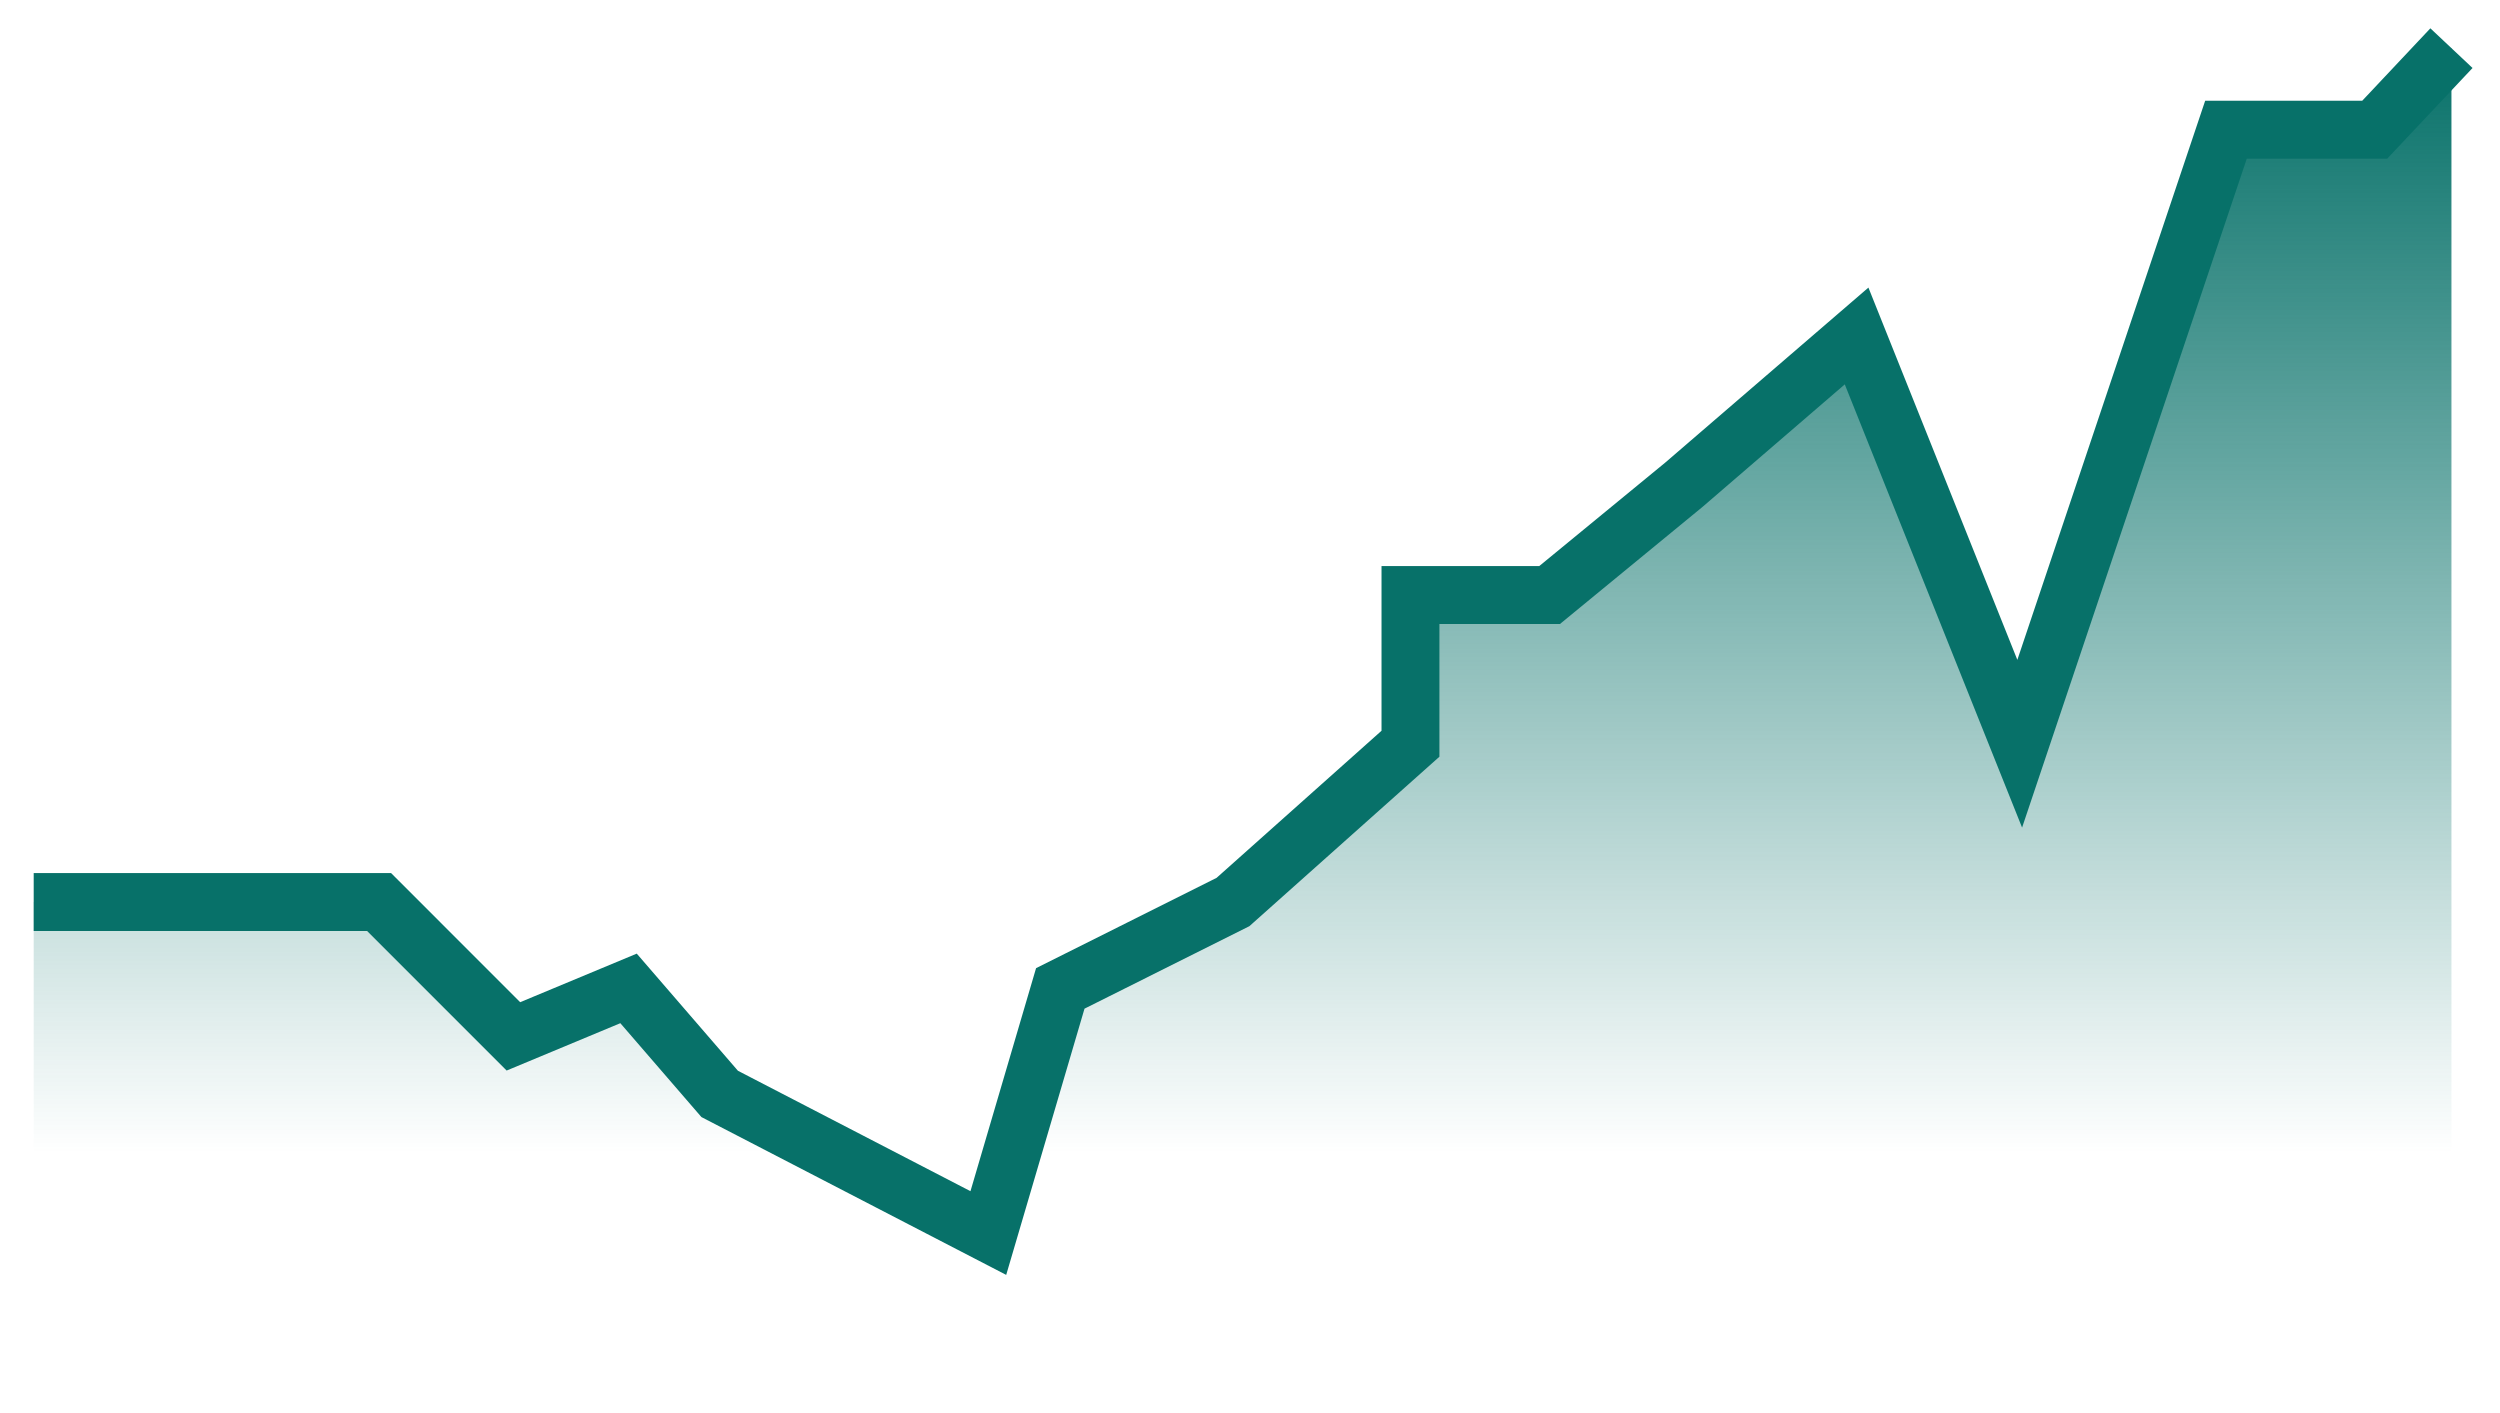
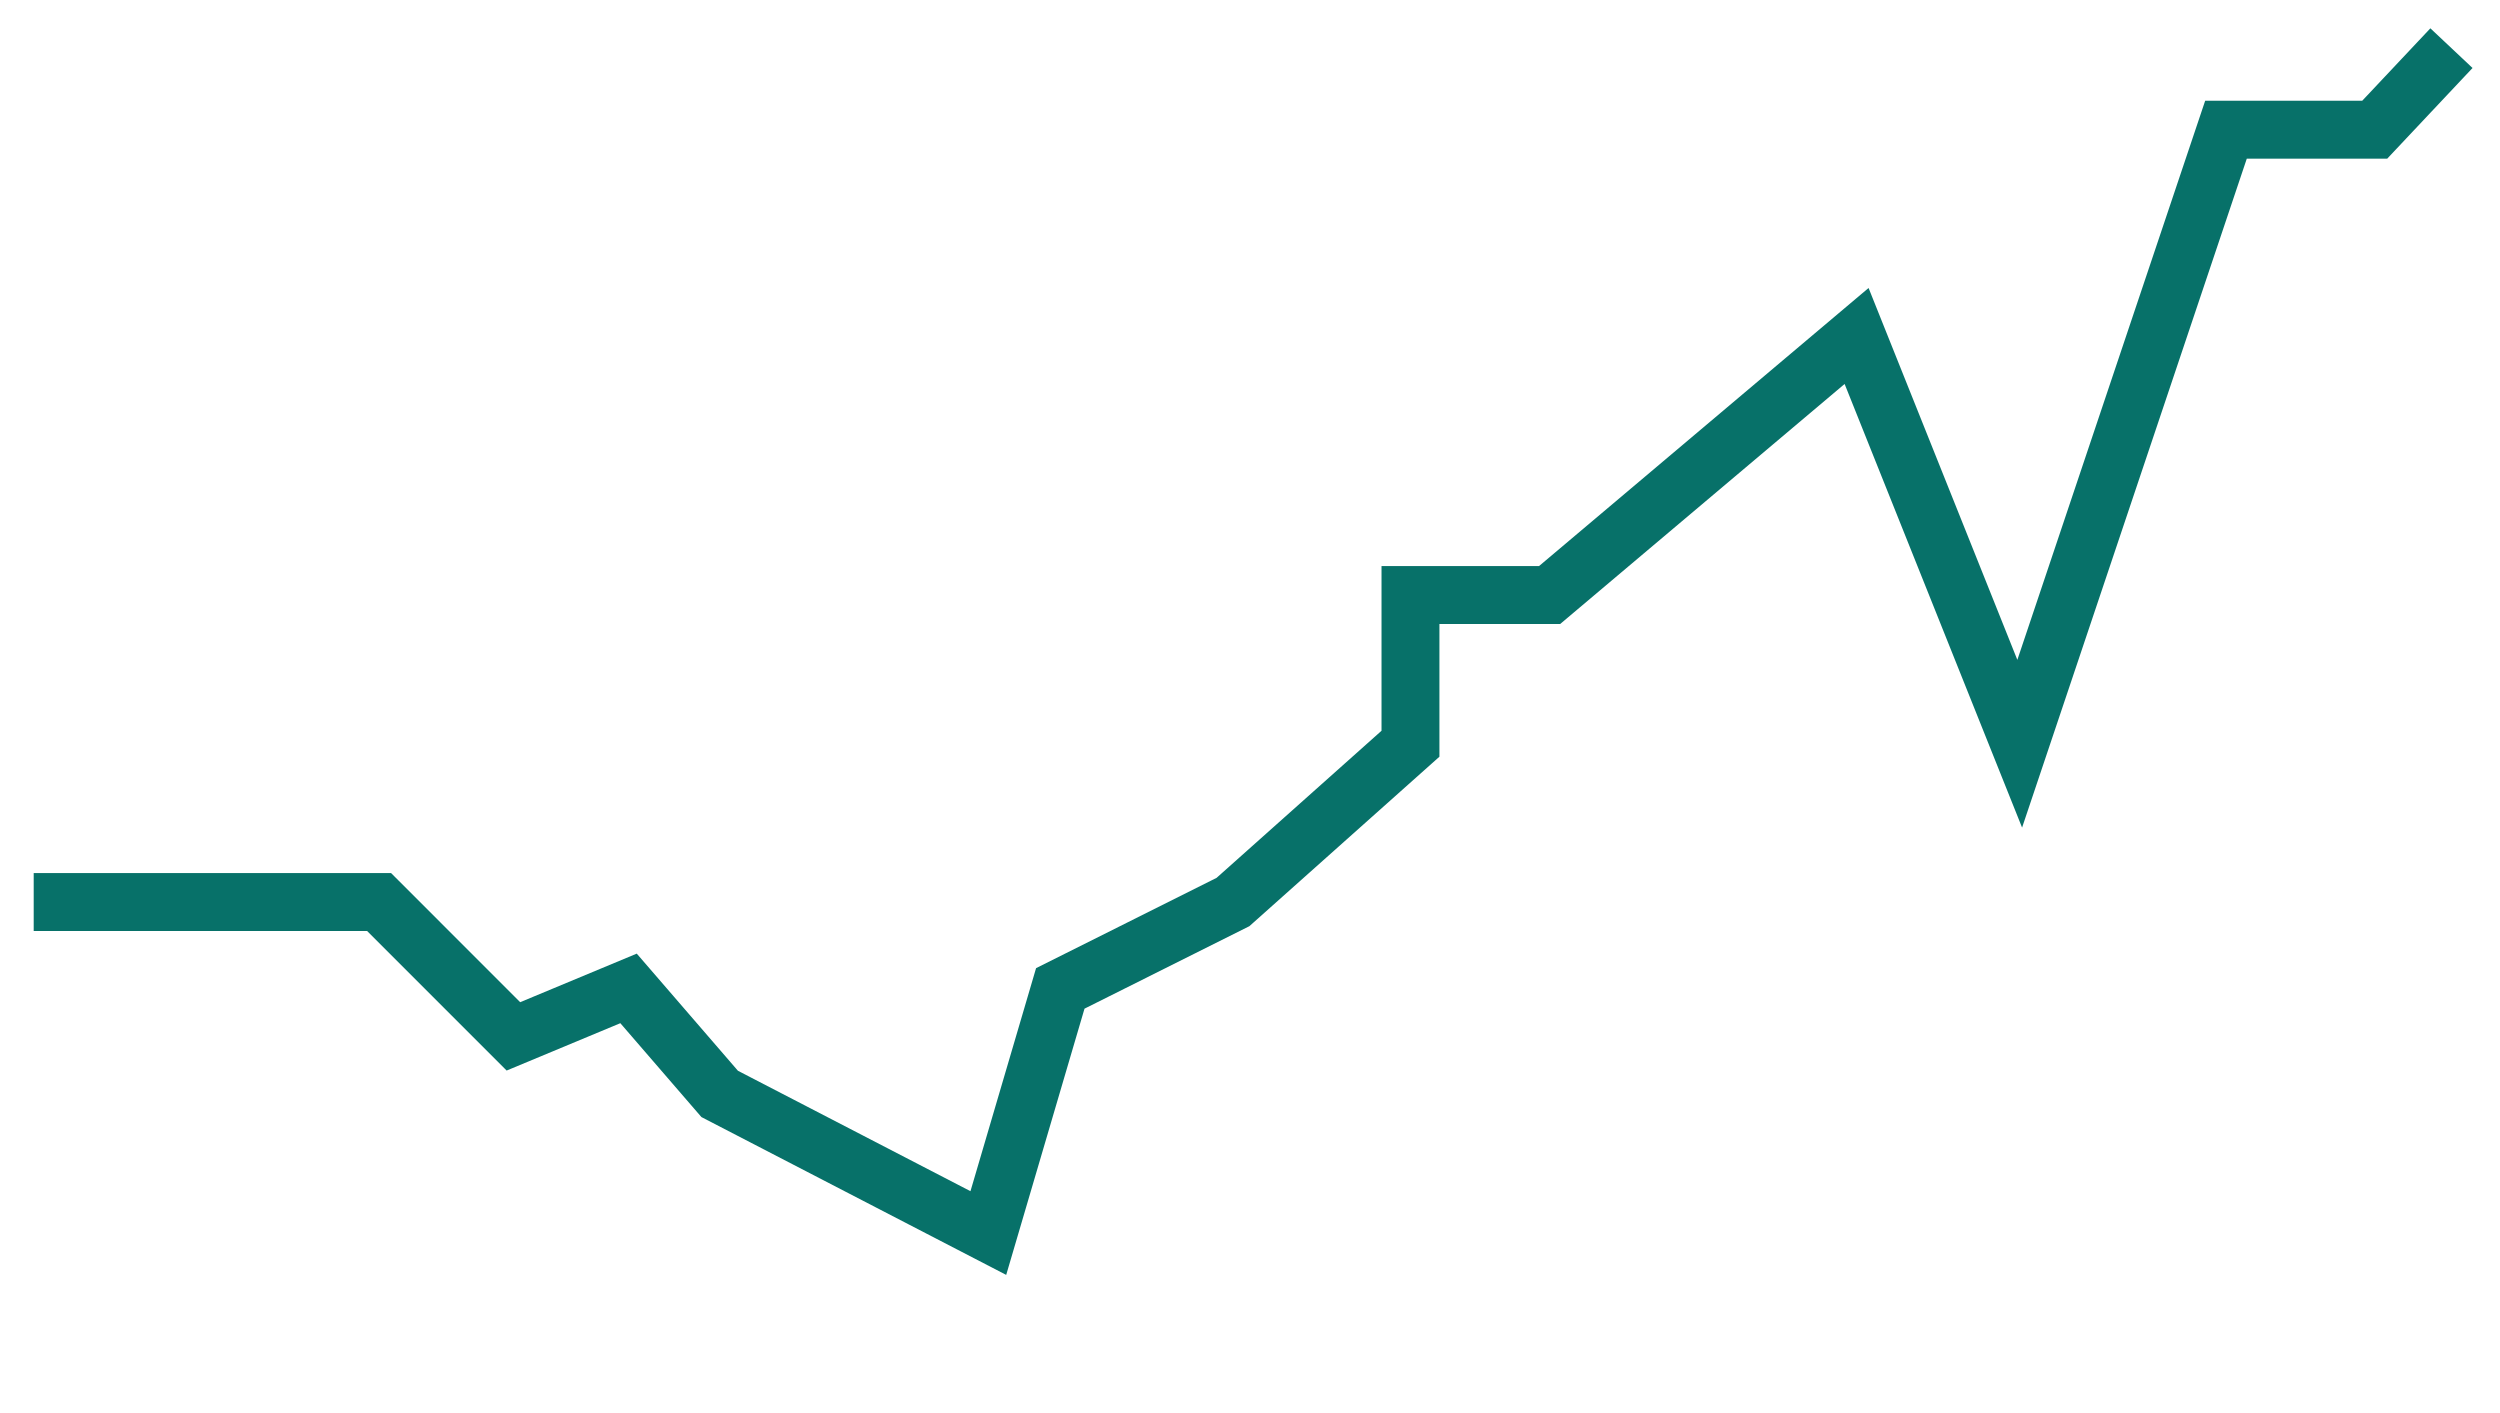
<svg xmlns="http://www.w3.org/2000/svg" width="69" height="39" viewBox="0 0 69 39" fill="none">
  <g id="Group 1242">
-     <path id="Vector 7" d="M10.463 24.896H0.93V38.401H67.66V1.329L65.542 3.58H61.437L55.744 20.527L51.242 9.273L46.476 13.378L42.769 16.423H38.929V20.527L34.03 24.896L29.264 27.28L27.278 34.032L19.863 30.192L17.348 27.28L14.17 28.604L10.463 24.896Z" fill="url(#paint0_linear_9_178)" />
-     <path id="Vector 8" d="M0.93 24.896H10.463L14.17 28.604L17.348 27.28L19.863 30.192L27.278 34.032L29.264 27.28L34.03 24.896L38.929 20.527V16.423H42.769L46.476 13.378L51.242 9.273L55.744 20.527L61.437 3.58H65.542L67.66 1.329" stroke="#077169" stroke-width="1.598" />
+     <path id="Vector 8" d="M0.93 24.896H10.463L14.17 28.604L17.348 27.28L19.863 30.192L27.278 34.032L29.264 27.28L34.03 24.896L38.929 20.527V16.423H42.769L51.242 9.273L55.744 20.527L61.437 3.58H65.542L67.66 1.329" stroke="#077169" stroke-width="1.598" />
  </g>
  <defs>
    <linearGradient id="paint0_linear_9_178" x1="34.295" y1="1.329" x2="34.295" y2="31.842" gradientUnits="userSpaceOnUse">
      <stop stop-color="#077169" />
      <stop offset="1" stop-color="#077169" stop-opacity="0" />
    </linearGradient>
  </defs>
</svg>